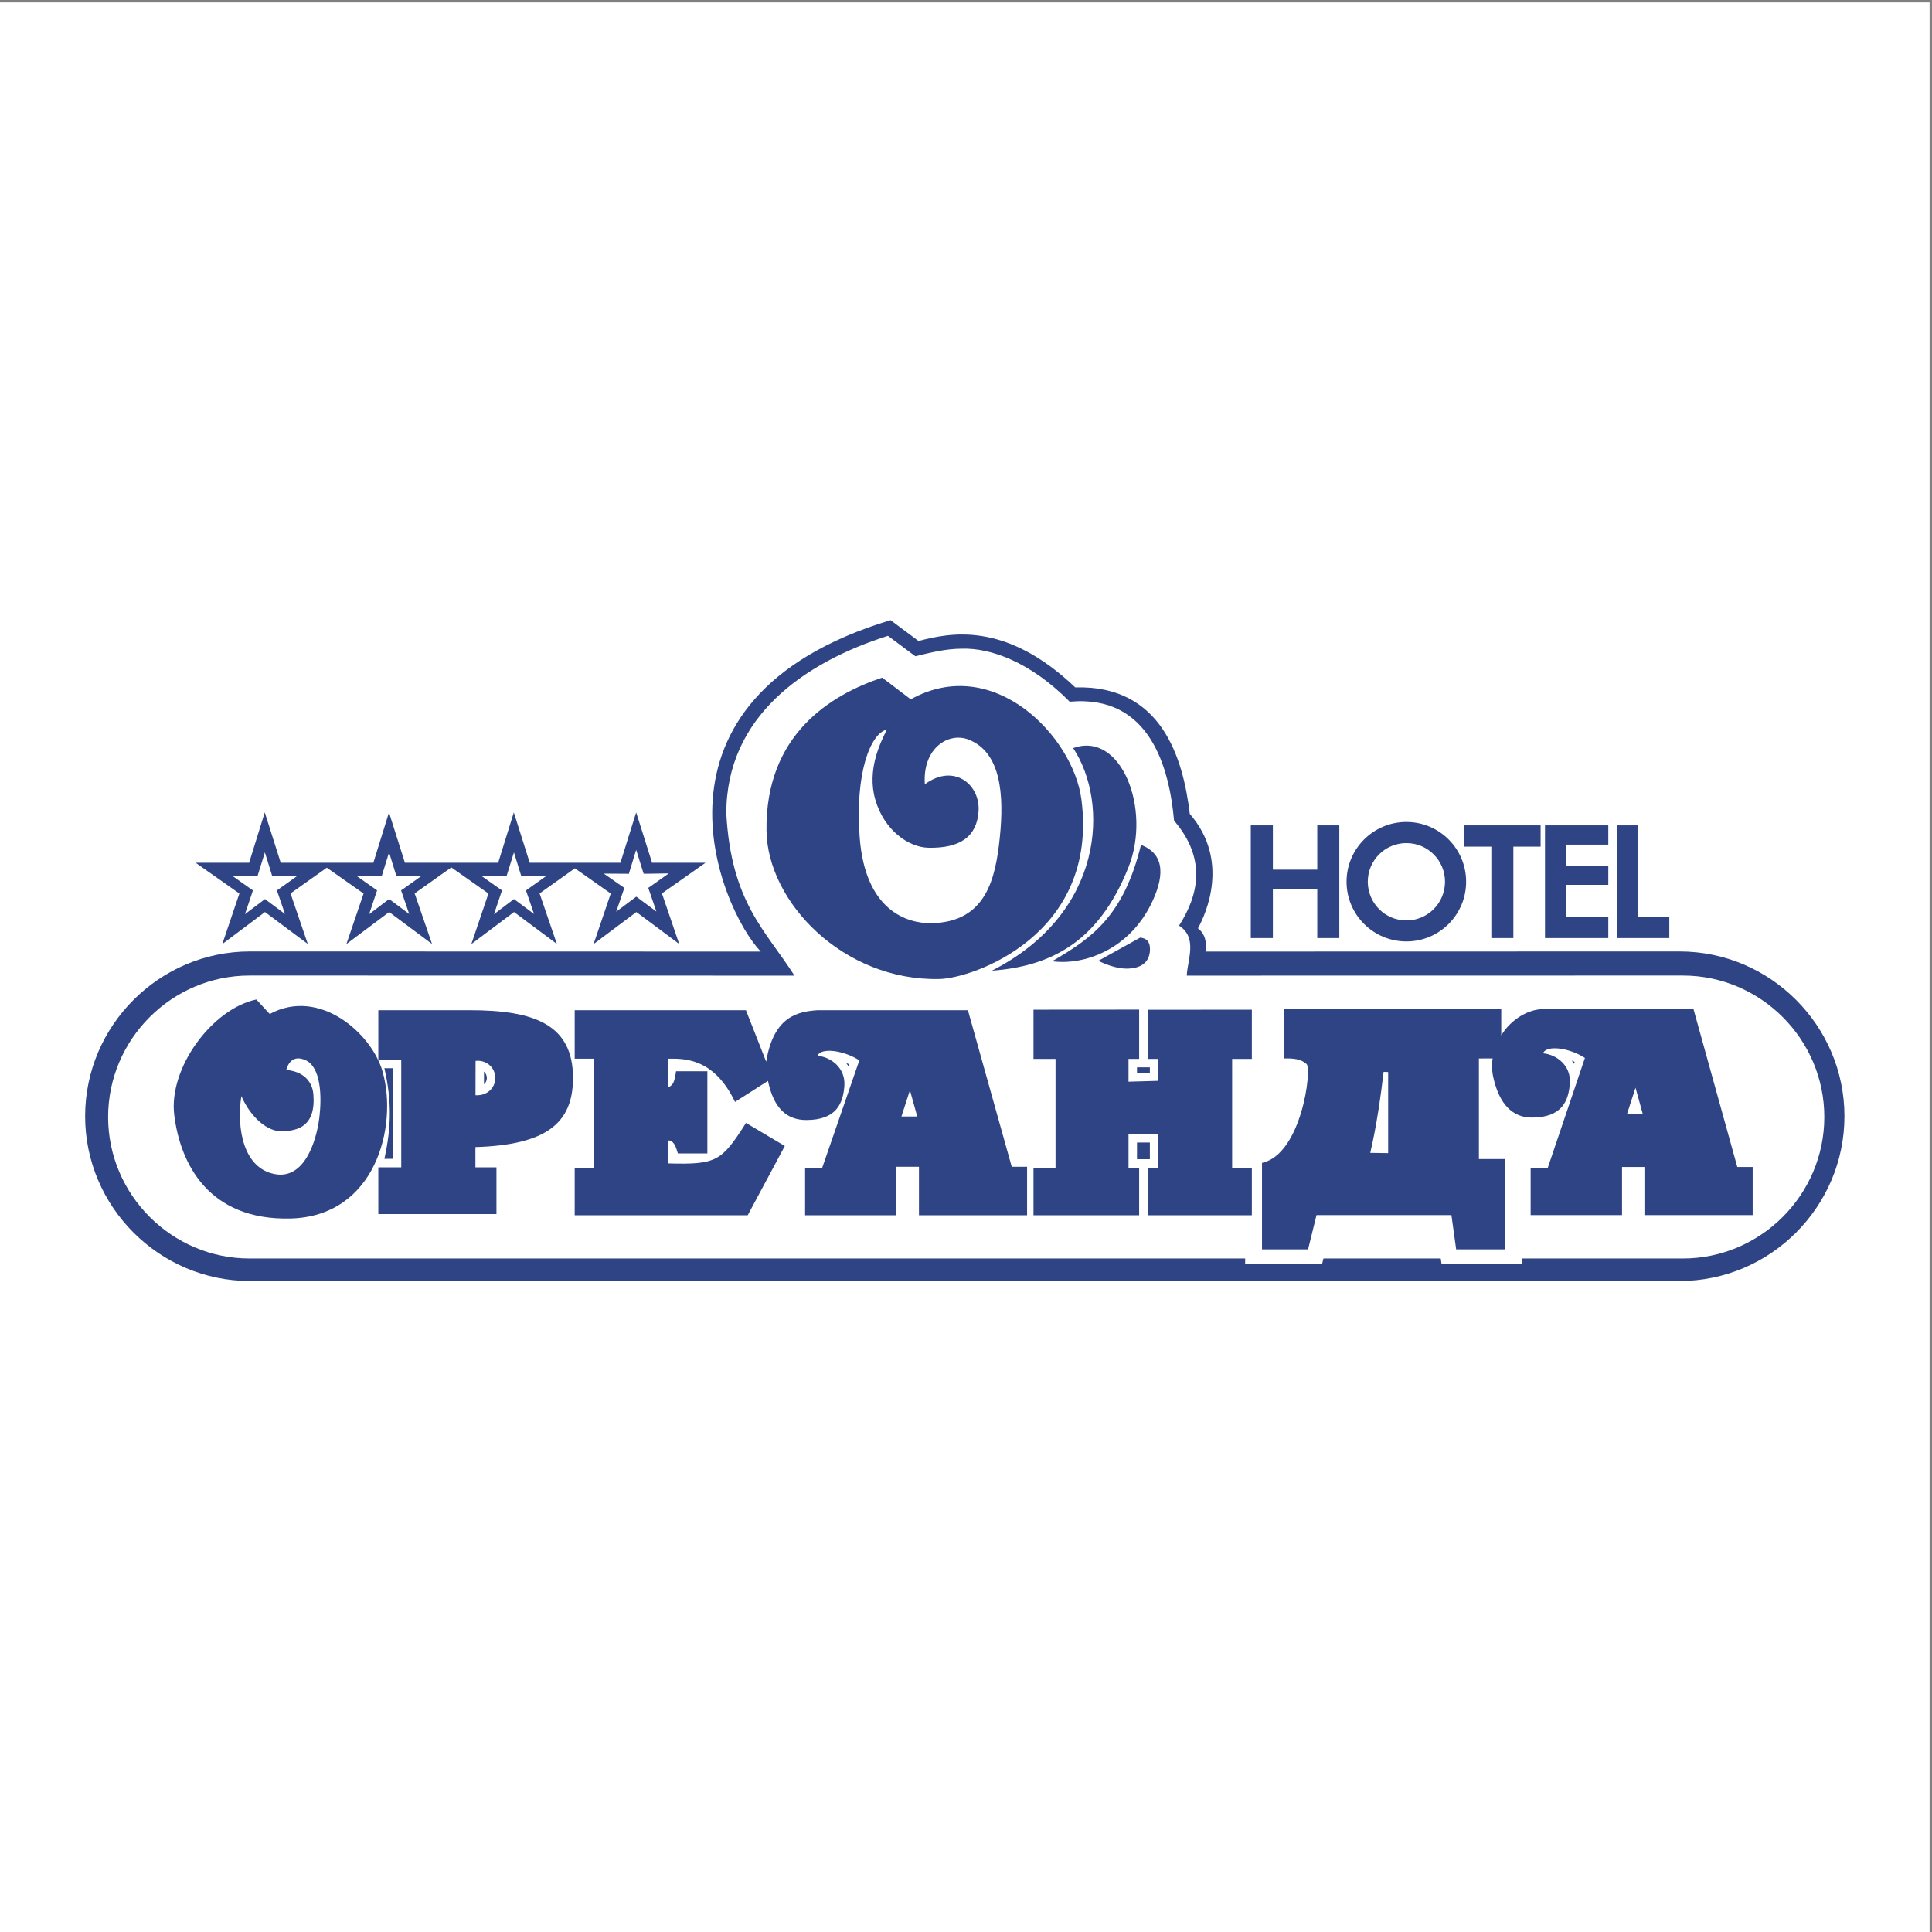
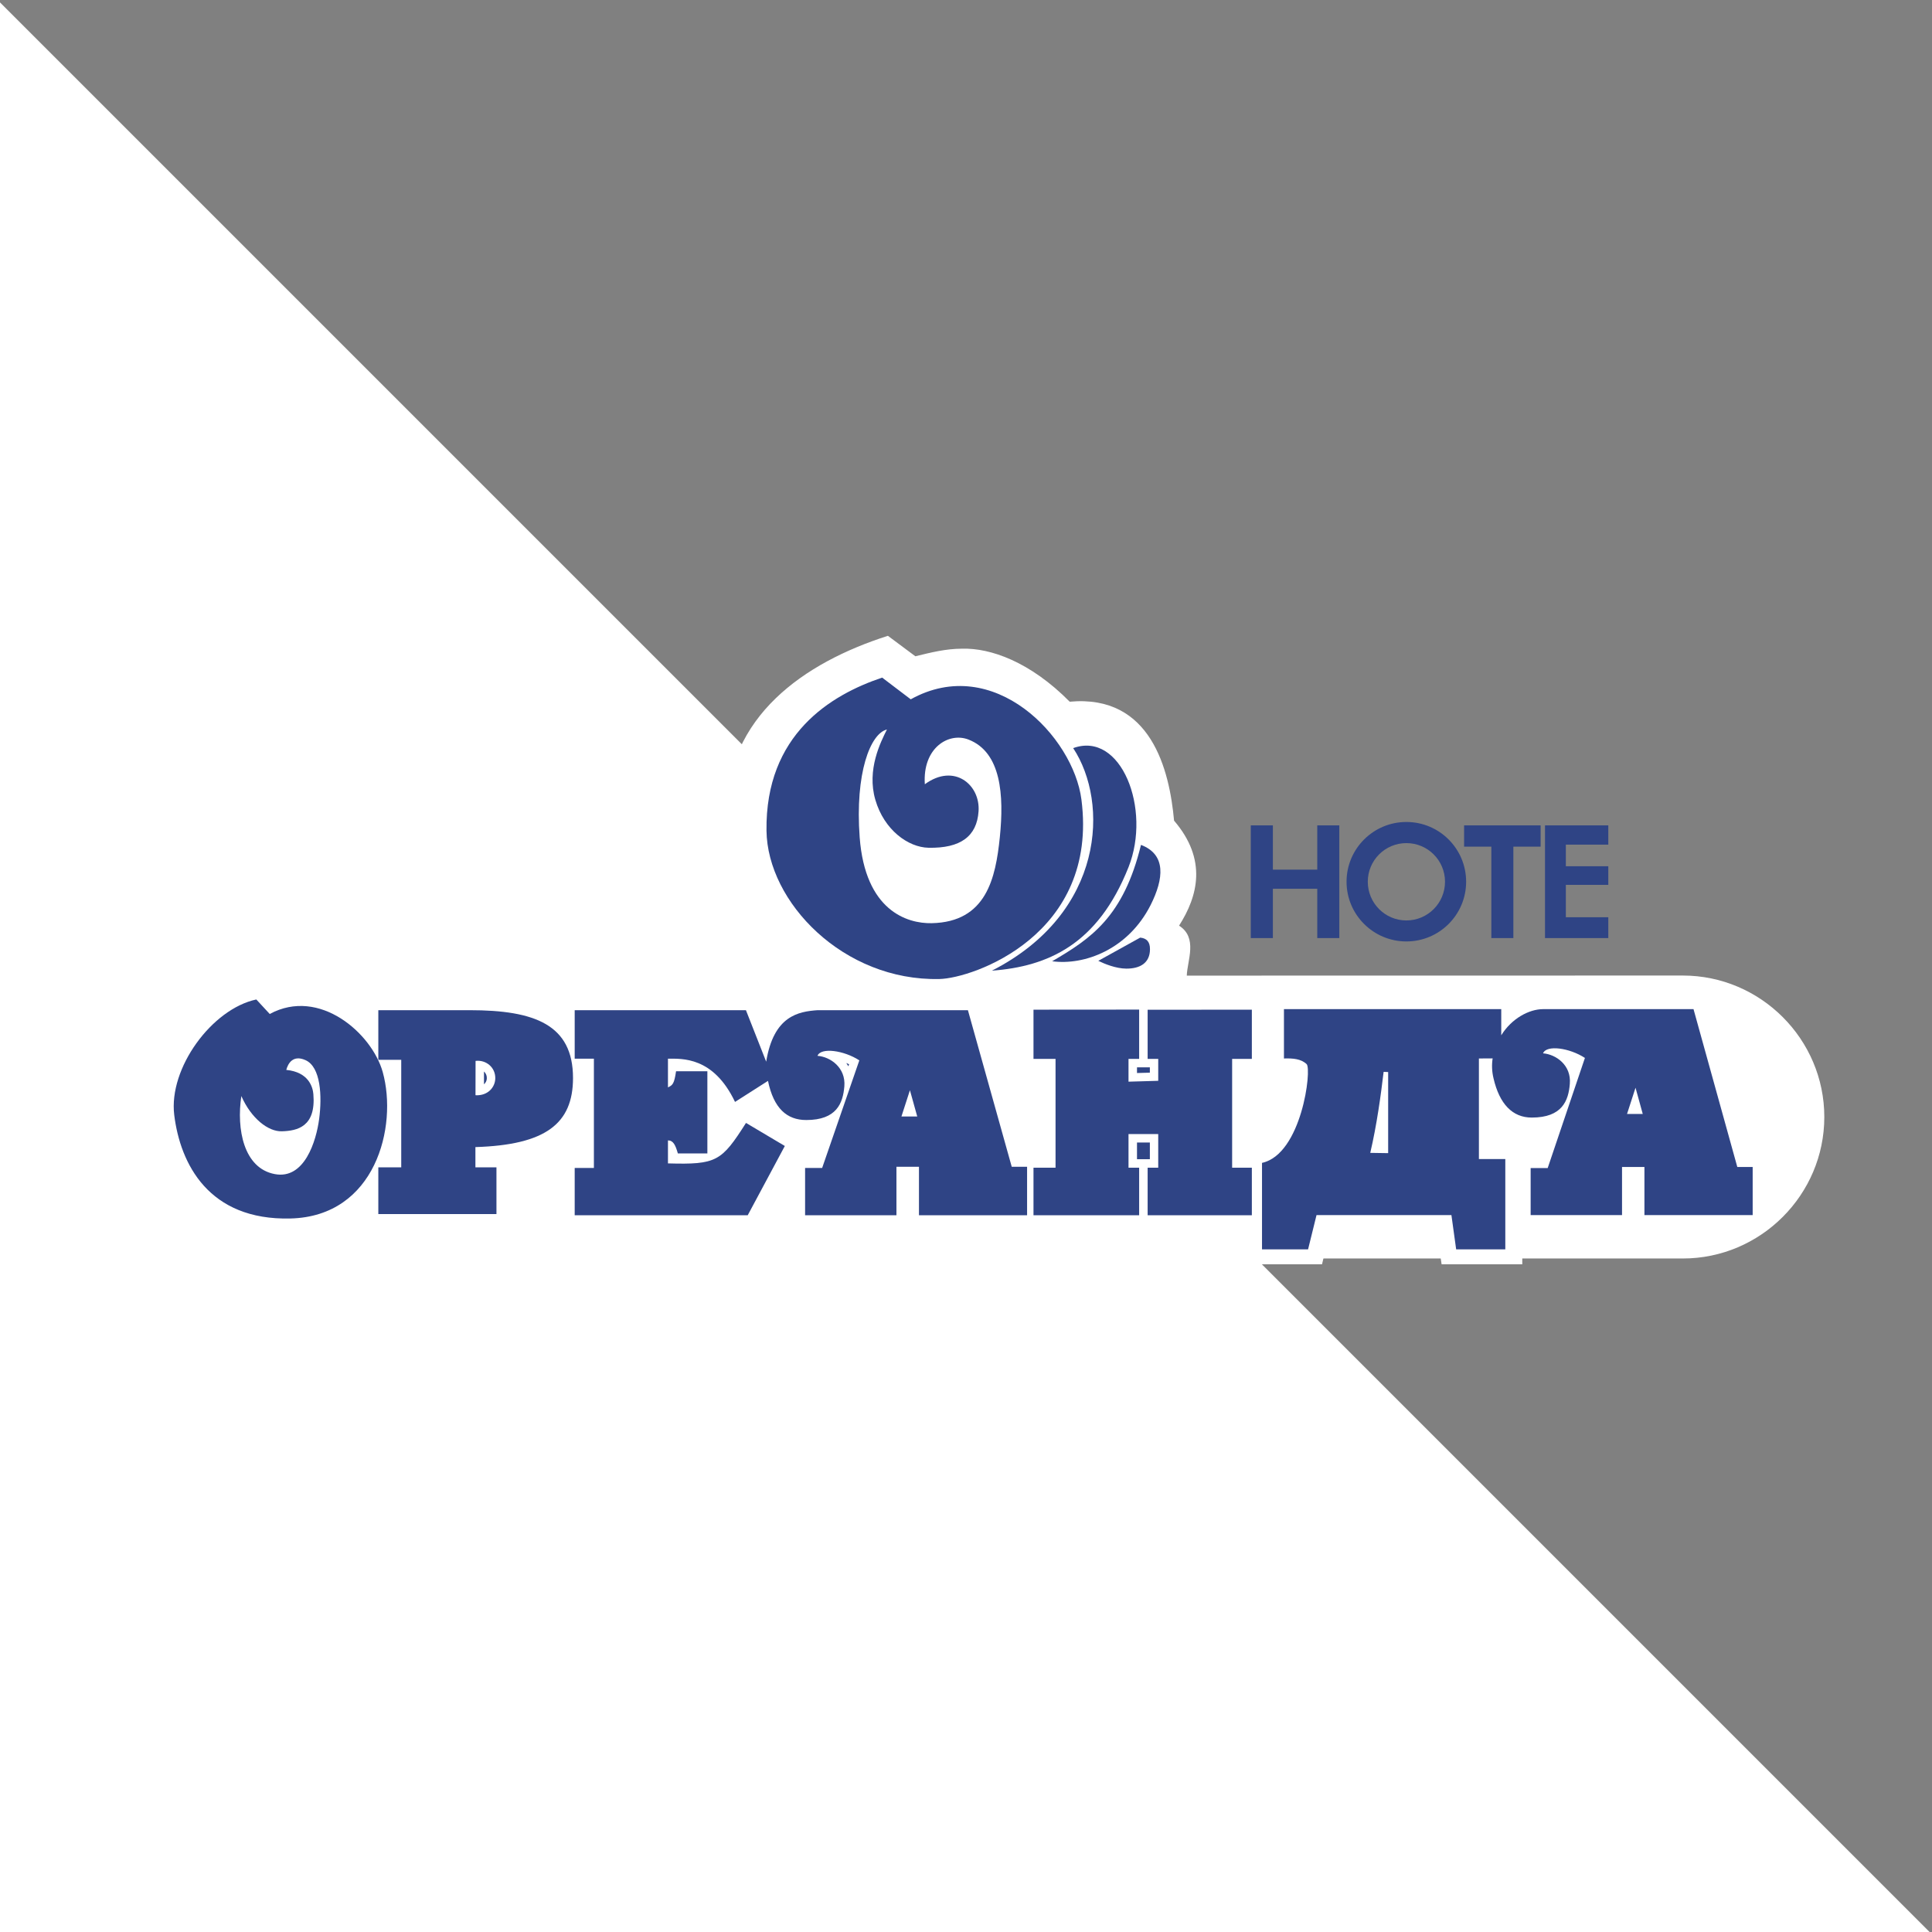
<svg xmlns="http://www.w3.org/2000/svg" width="193pt" height="193pt" viewBox="0 0 193 193" version="1.1">
  <rect x="0" y="0" width="193" height="193" fill="#808080" stroke="none" />
  <g id="surface1">
-     <path style=" stroke:none;fill-rule:evenodd;fill:rgb(100%,100%,100%);fill-opacity:1;" d="M 0 0.242 L 192.758 0.242 L 192.758 193 L 0 193 L 0 0.242 " />
-     <path style=" stroke:none;fill-rule:evenodd;fill:rgb(18.399%,26.7%,52.199%);fill-opacity:1;" d="M 75.996 95.059 L 24.965 95.047 C 15.91 95.047 8.504 102.453 8.504 111.508 C 8.504 120.559 15.91 127.969 24.965 127.969 L 167.789 127.969 C 176.848 127.969 184.254 120.559 184.254 111.508 C 184.254 102.453 176.848 95.047 167.789 95.047 L 120.422 95.059 C 120.562 94.137 120.402 93.316 119.672 92.734 C 120.473 91.289 122.887 85.953 118.855 81.301 C 118.195 75.781 116.07 68.418 107.414 68.668 C 100.375 61.961 94.816 63.246 91.754 64.031 C 90.824 63.336 89.895 62.648 88.965 61.949 C 62.926 69.82 71.949 90.84 75.996 95.059 " />
+     <path style=" stroke:none;fill-rule:evenodd;fill:rgb(100%,100%,100%);fill-opacity:1;" d="M 0 0.242 L 192.758 193 L 0 193 L 0 0.242 " />
    <path style=" stroke:none;fill-rule:evenodd;fill:rgb(100%,100%,100%);fill-opacity:1;" d="M 79.363 97.461 L 24.934 97.453 C 17.16 97.453 10.801 103.812 10.801 111.586 C 10.801 119.355 17.16 125.719 24.934 125.719 L 168.109 125.719 C 175.883 125.719 182.242 119.355 182.242 111.586 C 182.242 103.812 175.883 97.453 168.109 97.453 L 118.555 97.461 C 118.605 95.934 119.68 93.684 117.785 92.469 C 119.688 89.492 120.605 85.848 117.285 81.98 C 116.828 76.922 114.988 69.348 106.859 70.098 C 102.91 66.105 98.945 64.719 96.102 64.801 C 94.457 64.809 93.023 65.176 91.441 65.559 L 88.699 63.516 C 80.32 66.188 72.555 71.586 72.555 81.266 C 73.047 90.172 76.484 92.941 79.363 97.461 " />
    <path style=" stroke:none;fill-rule:evenodd;fill:rgb(18.399%,26.7%,52.199%);fill-opacity:1;" d="M 25.605 99.844 C 21.176 100.785 16.828 106.695 17.406 111.383 C 18.004 116.25 20.836 121.926 29.012 121.723 C 37.512 121.52 39.75 112.543 38.234 107.098 C 37.164 103.246 31.926 98.602 26.945 101.293 C 26.496 100.805 26.051 100.324 25.605 99.844 " />
    <path style=" stroke:none;fill-rule:evenodd;fill:rgb(18.399%,26.7%,52.199%);fill-opacity:1;" d="M 149.199 107.727 C 149.789 110.277 151.09 111.648 153.023 111.641 C 156.055 111.641 156.688 109.953 156.82 108.27 C 156.98 106.406 155.441 105.328 154.145 105.223 C 154.484 104.355 156.785 104.676 158.328 105.684 L 154.609 116.684 L 152.906 116.684 L 152.906 121.383 L 162.035 121.383 L 162.035 116.578 L 164.273 116.578 L 164.273 121.383 L 175.086 121.383 L 175.086 116.578 L 173.551 116.578 L 169.176 100.809 L 154.156 100.809 C 152.73 100.809 150.992 101.762 149.969 103.422 L 149.969 100.809 L 128.262 100.809 L 128.262 105.738 C 129.152 105.711 129.957 105.766 130.527 106.301 C 131.062 106.809 130.035 115.301 126.07 116.168 L 126.07 124.805 L 130.672 124.805 L 131.516 121.383 L 144.992 121.383 L 145.465 124.805 L 150.375 124.805 L 150.375 115.785 L 147.738 115.785 L 147.738 105.738 L 149.109 105.73 C 149.012 106.371 149.031 107.039 149.199 107.727 " />
    <path style=" stroke:none;fill-rule:evenodd;fill:rgb(18.399%,26.7%,52.199%);fill-opacity:1;" d="M 135.805 115.996 C 136.695 112.664 137.184 108.742 137.48 106.203 L 139.52 106.293 L 139.52 116.051 L 135.805 115.996 " />
    <path style=" stroke:none;fill-rule:evenodd;fill:rgb(18.399%,26.7%,52.199%);fill-opacity:1;" d="M 149.422 114.098 L 149.422 111.887 C 150.395 112.879 151.625 113.332 153.023 113.332 C 153.363 113.332 153.684 113.312 153.977 113.277 L 153.398 115 L 152.07 115 L 152.07 114.098 L 149.422 114.098 L 149.422 111.887 C 150.395 112.879 151.625 113.332 153.023 113.332 C 153.363 113.332 153.684 113.312 153.977 113.277 L 153.398 115 L 152.07 115 L 152.07 114.098 L 149.422 114.098 " />
-     <path style=" stroke:none;fill-rule:evenodd;fill:rgb(18.399%,26.7%,52.199%);fill-opacity:1;" d="M 157.23 106.273 L 157.305 106.078 C 157.203 106.031 157.113 105.988 157.016 105.945 C 157.098 106.051 157.168 106.168 157.23 106.273 " />
    <path style=" stroke:none;fill-rule:evenodd;fill:rgb(100%,100%,100%);fill-opacity:1;" d="M 136.883 115.168 L 138.672 115.195 L 138.672 107.094 L 138.219 107.074 C 137.949 109.348 137.539 112.387 136.883 115.168 " />
    <path style=" stroke:none;fill-rule:evenodd;fill:rgb(100%,100%,100%);fill-opacity:1;" d="M 162.535 111.281 L 163.383 108.66 L 164.105 111.281 Z M 162.535 111.281 " />
    <path style=" stroke:none;fill-rule:evenodd;fill:rgb(18.399%,26.7%,52.199%);fill-opacity:1;" d="M 113.582 114.133 L 113.582 115.801 L 114.867 115.801 L 114.867 114.133 L 113.582 114.133 " />
    <path style=" stroke:none;fill-rule:evenodd;fill:rgb(18.399%,26.7%,52.199%);fill-opacity:1;" d="M 113.582 106.621 L 113.582 107.191 L 114.867 107.156 L 114.867 106.621 L 113.582 106.621 " />
    <path style=" stroke:none;fill-rule:evenodd;fill:rgb(18.399%,26.7%,52.199%);fill-opacity:1;" d="M 124.77 114.723 L 124.77 107.469 L 126.578 107.469 L 126.578 107.477 L 127.441 107.449 L 128.309 107.422 L 128.609 107.422 C 128.727 107.422 128.844 107.406 128.965 107.414 C 128.902 109.332 128.281 113.957 125.715 114.508 L 125.047 114.66 L 124.77 114.723 " />
    <path style=" stroke:none;fill-rule:evenodd;fill:rgb(18.399%,26.7%,52.199%);fill-opacity:1;" d="M 90.051 111.531 L 90.898 108.91 L 91.629 111.531 Z M 84.75 106.516 L 84.82 106.32 C 84.723 106.273 84.633 106.227 84.543 106.195 C 84.613 106.301 84.688 106.406 84.75 106.516 Z M 75.48 110.773 L 75.789 110.57 C 75.887 110.773 75.984 110.961 76.094 111.141 Z M 80.176 113.574 C 80.301 113.574 80.418 113.582 80.543 113.582 C 80.852 113.582 81.148 113.562 81.422 113.539 L 80.926 114.98 L 80.051 114.98 L 80.273 114.562 L 80.656 113.848 Z M 72.348 112.422 L 72.348 111.746 L 72.535 112.137 C 72.473 112.234 72.41 112.336 72.348 112.422 Z M 57.41 100.914 L 57.41 105.758 L 59.328 105.758 L 59.328 116.676 L 57.41 116.676 L 57.41 121.398 L 74.695 121.398 L 78.402 114.48 L 74.523 112.176 C 72.074 116.023 71.586 116.355 66.727 116.219 L 66.727 113.922 C 67.254 113.922 67.477 114.383 67.715 115.223 L 70.664 115.223 L 70.664 107.016 L 67.535 107.016 C 67.352 108.27 67.199 108.402 66.727 108.625 L 66.727 105.758 C 68.105 105.766 71.254 105.516 73.426 110.078 L 76.719 107.977 C 77.289 110.73 78.613 111.887 80.543 111.887 C 83.582 111.887 84.207 110.203 84.348 108.52 C 84.5 106.656 82.957 105.57 81.664 105.473 C 82.004 104.605 84.305 104.926 85.844 105.926 L 82.129 116.676 L 80.426 116.676 L 80.426 121.398 L 89.551 121.398 L 89.551 116.559 L 91.801 116.559 L 91.801 121.398 L 102.602 121.398 L 102.602 116.559 L 101.07 116.559 L 96.691 100.914 L 81.672 100.914 C 79.766 101.051 77.289 101.461 76.539 106.059 L 74.516 100.914 L 57.41 100.914 " />
    <path style=" stroke:none;fill-rule:evenodd;fill:rgb(18.399%,26.7%,52.199%);fill-opacity:1;" d="M 103.242 100.863 L 103.242 105.781 L 105.445 105.781 L 105.445 116.648 L 103.242 116.648 L 103.242 121.398 L 113.797 121.398 L 113.797 116.648 L 112.734 116.648 L 112.734 113.289 L 115.703 113.289 L 115.703 116.648 L 114.645 116.648 L 114.645 121.398 L 125.055 121.398 L 125.055 116.648 L 123.086 116.648 L 123.086 105.781 L 125.055 105.781 L 125.055 100.863 L 114.645 100.871 L 114.645 105.781 L 115.703 105.781 L 115.703 107.969 L 112.734 108.055 L 112.734 105.781 L 113.797 105.781 L 113.797 100.855 L 103.242 100.863 " />
-     <path style=" stroke:none;fill-rule:evenodd;fill:rgb(18.399%,26.7%,52.199%);fill-opacity:1;" d="M 38.398 115.766 L 39.238 115.766 L 39.238 106.711 L 38.398 106.711 C 39.129 109.891 39.113 112.547 38.398 115.766 " />
    <path style=" stroke:none;fill-rule:evenodd;fill:rgb(100%,100%,100%);fill-opacity:1;" d="M 24.109 109.492 C 25.094 111.727 26.793 113.055 28.152 113.012 C 29.691 112.969 31.574 112.566 31.305 109.305 C 31.25 108.617 30.852 107.102 28.598 106.879 C 28.766 106.254 29.254 105.348 30.504 105.898 C 32.062 106.574 32.176 109.535 31.883 111.773 C 31.59 114 30.414 117.844 27.457 117.289 C 24.336 116.711 23.613 112.789 24.109 109.492 " />
    <path style=" stroke:none;fill-rule:evenodd;fill:rgb(100%,100%,100%);fill-opacity:1;" d="M 30.77 113.199 C 30.012 113.707 29.059 113.832 28.176 113.859 C 27.152 113.895 25.902 113.305 24.832 112.148 C 24.969 114.152 25.68 116.105 27.613 116.461 C 27.758 116.488 27.891 116.496 28.016 116.496 C 29.629 116.496 30.395 114.77 30.77 113.199 " />
    <path style=" stroke:none;fill-rule:evenodd;fill:rgb(100%,100%,100%);fill-opacity:1;" d="M 29.441 114.578 C 29.148 115.188 28.711 115.66 28.016 115.66 C 27.934 115.66 27.855 115.648 27.766 115.633 C 26.918 115.473 26.402 114.91 26.098 114.18 C 26.832 114.555 27.551 114.723 28.203 114.703 C 28.602 114.695 29.031 114.66 29.441 114.578 " />
    <path style=" stroke:none;fill-rule:evenodd;fill:rgb(100%,100%,100%);fill-opacity:1;" d="M 144.012 126.297 L 152.07 126.297 L 152.07 123.066 L 176.254 123.066 C 176.43 122.941 176.602 122.816 176.77 122.684 L 176.77 114.895 L 174.824 114.895 L 170.797 100.363 L 170.629 99.75 L 170.457 99.125 L 154.156 99.125 C 153.363 99.125 152.5 99.328 151.652 99.73 L 151.652 99.125 L 126.578 99.125 L 126.578 99.168 L 125.055 99.168 L 115.488 99.188 L 115.488 99.168 L 101.551 99.168 L 101.551 107.469 L 103.762 107.469 L 103.762 114.875 L 102.352 114.875 L 98.324 100.461 L 98.145 99.848 L 97.977 99.23 L 81.609 99.23 C 79.945 99.348 77.984 99.625 76.547 101.469 L 76.094 100.301 L 75.664 99.23 L 55.727 99.23 L 55.727 101.031 C 53.73 99.773 50.809 99.23 46.93 99.23 L 36.102 99.23 L 36.102 101.629 C 34.336 100.105 32.105 99.055 29.77 99.055 C 28.898 99.055 28.008 99.195 27.113 99.508 L 26.59 98.945 L 26.27 98.59 L 25.941 98.234 L 25.469 98.332 L 25.004 98.43 C 20.191 99.465 15.41 105.523 15.41 110.773 C 15.41 111.133 15.43 111.488 15.473 111.836 C 16.16 117.434 19.449 123.895 28.801 123.652 C 31.918 123.582 34.328 122.496 36.102 120.848 L 36.102 122.969 L 51.281 122.969 L 51.281 115.945 C 54.48 115.41 56.484 114.305 57.645 112.656 L 57.645 114.98 L 55.727 114.98 L 55.727 123.082 L 75.703 123.082 L 75.934 122.648 L 76.176 122.203 L 78.738 117.422 L 78.738 123.082 L 124.387 123.082 L 124.387 126.297 L 132.066 126.297 L 132.836 123.066 L 143.523 123.066 Z M 151.223 125.582 L 144.727 125.582 L 144.254 122.219 L 132.176 122.219 L 131.359 125.582 L 125.223 125.582 L 125.223 122.246 L 90.953 122.246 L 90.953 117.406 L 90.398 117.406 L 90.398 122.246 L 79.586 122.246 L 79.586 115.828 L 81.531 115.828 L 82.707 112.414 C 82.129 112.621 81.414 112.734 80.543 112.734 C 78.555 112.734 77.023 111.789 76.203 109.312 L 73.883 110.793 L 73.082 111.309 L 72.66 110.445 C 72.305 109.688 71.914 109.082 71.512 108.59 L 71.512 114.66 C 72.25 114.117 72.867 113.207 73.801 111.719 L 74.246 111.023 L 74.953 111.441 L 78.84 113.75 L 79.531 114.16 L 79.152 114.875 L 75.434 121.801 L 75.195 122.246 L 56.566 122.246 L 56.566 115.828 L 58.48 115.828 L 58.48 106.602 L 58.035 106.602 C 58.07 106.949 58.09 107.309 58.09 107.691 C 58.09 112.457 55.566 115.008 48.336 115.398 L 48.336 115.766 L 50.434 115.766 L 50.434 122.129 L 36.949 122.129 L 36.949 118.59 C 35.254 120.996 32.59 122.719 28.773 122.816 C 20.02 123.031 16.953 116.969 16.312 111.738 C 16.27 111.418 16.25 111.094 16.25 110.773 C 16.25 105.891 20.699 100.211 25.18 99.258 L 25.645 99.16 L 25.973 99.516 L 26.883 100.508 C 27.848 100.078 28.82 99.891 29.77 99.891 C 32.59 99.891 35.219 101.586 36.949 103.699 L 36.949 100.07 L 46.93 100.07 C 51.566 100.07 54.816 100.82 56.566 102.852 L 56.566 100.07 L 75.094 100.07 L 75.309 100.605 L 76.406 103.395 C 77.637 100.488 79.863 100.195 81.648 100.07 L 97.332 100.07 L 97.504 100.684 L 101.711 115.719 L 103.449 115.719 L 103.449 115.801 L 104.605 115.801 L 104.605 106.621 L 102.395 106.621 L 102.395 100.016 L 114.645 100.016 L 114.645 100.023 L 125.055 100.016 L 125.898 100.016 L 125.898 106.621 L 123.922 106.621 L 123.922 115.801 L 125.223 115.801 L 125.223 115.48 L 125.895 115.34 C 128.914 114.688 129.812 109.055 129.812 107.102 C 129.812 106.988 129.812 106.879 129.805 106.801 C 129.477 106.574 129.047 106.574 128.602 106.574 L 128.289 106.574 L 127.426 106.602 L 127.426 99.973 L 150.805 99.973 L 150.805 101.238 C 151.863 100.41 153.086 99.973 154.156 99.973 L 169.816 99.973 L 169.984 100.586 L 174.191 115.73 L 175.922 115.73 L 175.922 122.219 L 163.434 122.219 L 163.434 117.422 L 162.883 117.422 L 162.883 122.219 L 152.059 122.219 L 152.059 115.844 L 154.004 115.844 L 155.254 112.148 C 154.664 112.359 153.934 112.484 153.023 112.484 C 150.945 112.484 149.379 111.266 148.586 108.688 L 148.586 114.938 L 151.223 114.938 L 151.223 125.582 " />
    <path style=" stroke:none;fill-rule:evenodd;fill:rgb(18.399%,26.7%,52.199%);fill-opacity:1;" d="M 48.348 107.039 L 48.348 108.316 C 48.523 108.164 48.633 107.949 48.633 107.707 C 48.641 107.434 48.523 107.199 48.348 107.039 Z M 37.793 100.914 L 37.793 105.871 L 40.082 105.871 L 40.082 116.613 L 37.793 116.613 L 37.793 121.281 L 49.594 121.281 L 49.594 116.613 L 47.492 116.613 L 47.492 114.59 C 54.496 114.375 57.242 112.254 57.242 107.691 C 57.242 102.359 53.41 100.914 46.93 100.914 Z M 47.508 105.98 C 48.543 105.855 49.496 106.613 49.477 107.727 C 49.461 108.637 48.711 109.48 47.5 109.41 L 47.508 105.98 " />
    <path style=" stroke:none;fill-rule:evenodd;fill:rgb(18.399%,26.7%,52.199%);fill-opacity:1;" d="M 113.902 93.664 L 109.715 95.984 C 110.34 96.289 111.469 96.754 112.508 96.762 C 113.895 96.77 114.867 96.199 114.879 94.836 C 114.887 94.051 114.52 93.727 113.902 93.664 " />
    <path style=" stroke:none;fill-rule:evenodd;fill:rgb(18.399%,26.7%,52.199%);fill-opacity:1;" d="M 109.715 95.984 L 113.902 93.664 L 109.715 95.984 " />
    <path style=" stroke:none;fill-rule:evenodd;fill:rgb(18.399%,26.7%,52.199%);fill-opacity:1;" d="M 88.125 67.691 C 82.988 69.41 76.445 73.375 76.57 82.98 C 76.66 90.121 84.25 98.008 93.836 97.801 C 97.184 97.738 109.77 93.387 108.031 79.875 C 107.227 73.59 99.262 65.258 90.98 69.859 C 90.023 69.133 89.074 68.418 88.125 67.691 " />
    <path style=" stroke:none;fill-rule:evenodd;fill:rgb(18.399%,26.7%,52.199%);fill-opacity:1;" d="M 107.207 74.734 C 110.797 80.168 110.383 91.203 99.082 96.969 C 104.676 96.547 109.66 94.371 112.738 86.621 C 115.039 80.812 111.996 72.992 107.207 74.734 " />
    <path style=" stroke:none;fill-rule:evenodd;fill:rgb(18.399%,26.7%,52.199%);fill-opacity:1;" d="M 113.98 84.402 C 112.23 91.59 108.98 93.766 105.105 96.027 C 108.324 96.457 112.688 94.855 114.941 90.414 C 116.273 87.766 116.508 85.359 113.98 84.402 " />
    <path style=" stroke:none;fill-rule:evenodd;fill:rgb(100%,100%,100%);fill-opacity:1;" d="M 88.602 72.875 C 87.984 74.109 86.562 76.887 87.445 79.902 C 88.324 82.914 90.723 84.645 92.754 84.688 C 95.953 84.754 97.586 83.543 97.754 81.055 C 97.945 78.398 95.32 76.195 92.387 78.344 C 92.145 74.699 94.777 73.113 96.746 73.879 C 100.02 75.145 100.309 79.434 99.879 83.637 C 99.461 87.699 98.551 92.113 93.066 92.223 C 90.598 92.27 86.426 90.953 85.879 83.648 C 85.402 77.238 86.945 73.27 88.602 72.875 " />
-     <path style=" stroke:none;fill-rule:evenodd;fill:rgb(18.399%,26.7%,52.199%);fill-opacity:1;" d="M 27.746 89.195 L 28.469 91.305 L 26.684 89.977 L 26.469 89.812 L 26.254 89.977 L 24.469 91.324 L 25.184 89.207 L 25.262 88.949 L 25.047 88.797 L 23.227 87.508 L 25.449 87.535 L 25.719 87.547 L 25.797 87.285 L 26.461 85.152 L 27.121 87.285 L 27.199 87.535 L 27.469 87.535 L 29.703 87.5 L 27.879 88.797 L 27.656 88.949 Z M 40.152 89.195 L 40.879 91.305 L 39.094 89.977 L 38.875 89.812 L 38.652 89.977 L 36.875 91.324 L 37.582 89.207 L 37.672 88.949 L 37.457 88.797 L 35.625 87.508 L 37.859 87.535 L 38.125 87.547 L 38.207 87.285 L 38.867 85.152 L 39.527 87.285 L 39.609 87.535 L 39.879 87.535 L 42.109 87.5 L 40.289 88.797 L 40.066 88.949 Z M 52.625 89.195 L 53.348 91.305 L 51.562 89.977 L 51.348 89.812 L 51.125 89.977 L 49.348 91.324 L 50.062 89.207 L 50.152 88.949 L 49.926 88.797 L 48.098 87.508 L 50.328 87.535 L 50.598 87.547 L 50.676 87.285 L 51.34 85.152 L 52 87.285 L 52.082 87.535 L 52.348 87.535 L 54.582 87.5 L 52.758 88.797 L 52.547 88.949 Z M 64.848 88.949 L 65.57 91.062 L 63.773 89.727 L 63.559 89.574 L 63.348 89.734 L 61.559 91.074 L 62.281 88.957 L 62.363 88.695 L 62.148 88.547 L 60.316 87.27 L 62.551 87.285 L 62.82 87.297 L 62.898 87.035 L 63.551 84.898 L 64.219 87.035 L 64.301 87.285 L 64.57 87.285 L 66.805 87.25 L 64.98 88.547 L 64.758 88.695 Z M 70.473 86.188 L 65.141 86.188 L 63.551 81.156 L 61.977 86.188 L 52.918 86.188 L 51.328 81.156 L 49.766 86.188 L 45.719 86.188 L 45.781 86.188 L 40.449 86.188 L 38.859 81.156 L 37.297 86.188 L 28.043 86.188 L 26.449 81.156 L 24.887 86.188 L 19.543 86.188 L 23.914 89.262 L 22.207 94.309 L 26.469 91.109 L 30.746 94.297 L 29.023 89.25 L 32.648 86.68 L 36.32 89.262 L 34.605 94.309 L 38.875 91.109 L 43.156 94.297 L 41.422 89.25 L 45.086 86.652 L 48.793 89.262 L 47.086 94.309 L 51.348 91.109 L 55.629 94.297 L 53.902 89.25 L 57.43 86.742 L 61.012 89.262 L 59.297 94.309 L 63.57 91.109 L 67.848 94.297 L 66.125 89.25 L 70.473 86.188 " />
    <path style=" stroke:none;fill-rule:evenodd;fill:rgb(18.399%,26.7%,52.199%);fill-opacity:1;" d="M 124.949 93.711 L 127.156 93.711 L 127.156 88.785 L 131.59 88.785 L 131.59 93.711 L 133.793 93.711 L 133.793 82.453 L 131.59 82.453 L 131.59 86.875 L 127.156 86.875 L 127.156 82.453 L 124.949 82.453 L 124.949 93.711 " />
    <path style=" stroke:none;fill-rule:evenodd;fill:rgb(18.399%,26.7%,52.199%);fill-opacity:1;" d="M 146.258 84.578 L 148.98 84.578 L 148.98 93.711 L 151.18 93.711 L 151.18 84.578 L 153.902 84.578 L 153.902 82.453 L 146.258 82.453 L 146.258 84.578 " />
    <path style=" stroke:none;fill-rule:evenodd;fill:rgb(18.399%,26.7%,52.199%);fill-opacity:1;" d="M 154.34 93.711 L 160.664 93.711 L 160.664 91.629 L 156.422 91.629 L 156.422 88.395 L 160.664 88.395 L 160.664 86.535 L 156.422 86.535 L 156.422 84.375 L 160.664 84.375 L 160.664 82.453 L 154.34 82.453 L 154.34 93.711 " />
-     <path style=" stroke:none;fill-rule:evenodd;fill:rgb(18.399%,26.7%,52.199%);fill-opacity:1;" d="M 161.504 93.711 L 166.758 93.711 L 166.758 91.629 L 163.586 91.629 L 163.586 82.453 L 161.504 82.453 L 161.504 93.711 " />
    <path style=" stroke:none;fill-rule:evenodd;fill:rgb(18.399%,26.7%,52.199%);fill-opacity:1;" d="M 134.516 88.082 C 134.516 91.379 137.195 94.047 140.492 94.047 C 143.789 94.047 146.461 91.379 146.461 88.082 C 146.461 84.785 143.789 82.113 140.492 82.113 C 137.195 82.113 134.516 84.785 134.516 88.082 Z M 136.637 88.082 C 136.637 90.215 138.359 91.949 140.492 91.949 C 142.629 91.949 144.352 90.215 144.352 88.082 C 144.352 85.953 142.629 84.223 140.492 84.223 C 138.359 84.223 136.637 85.953 136.637 88.082 " />
  </g>
</svg>